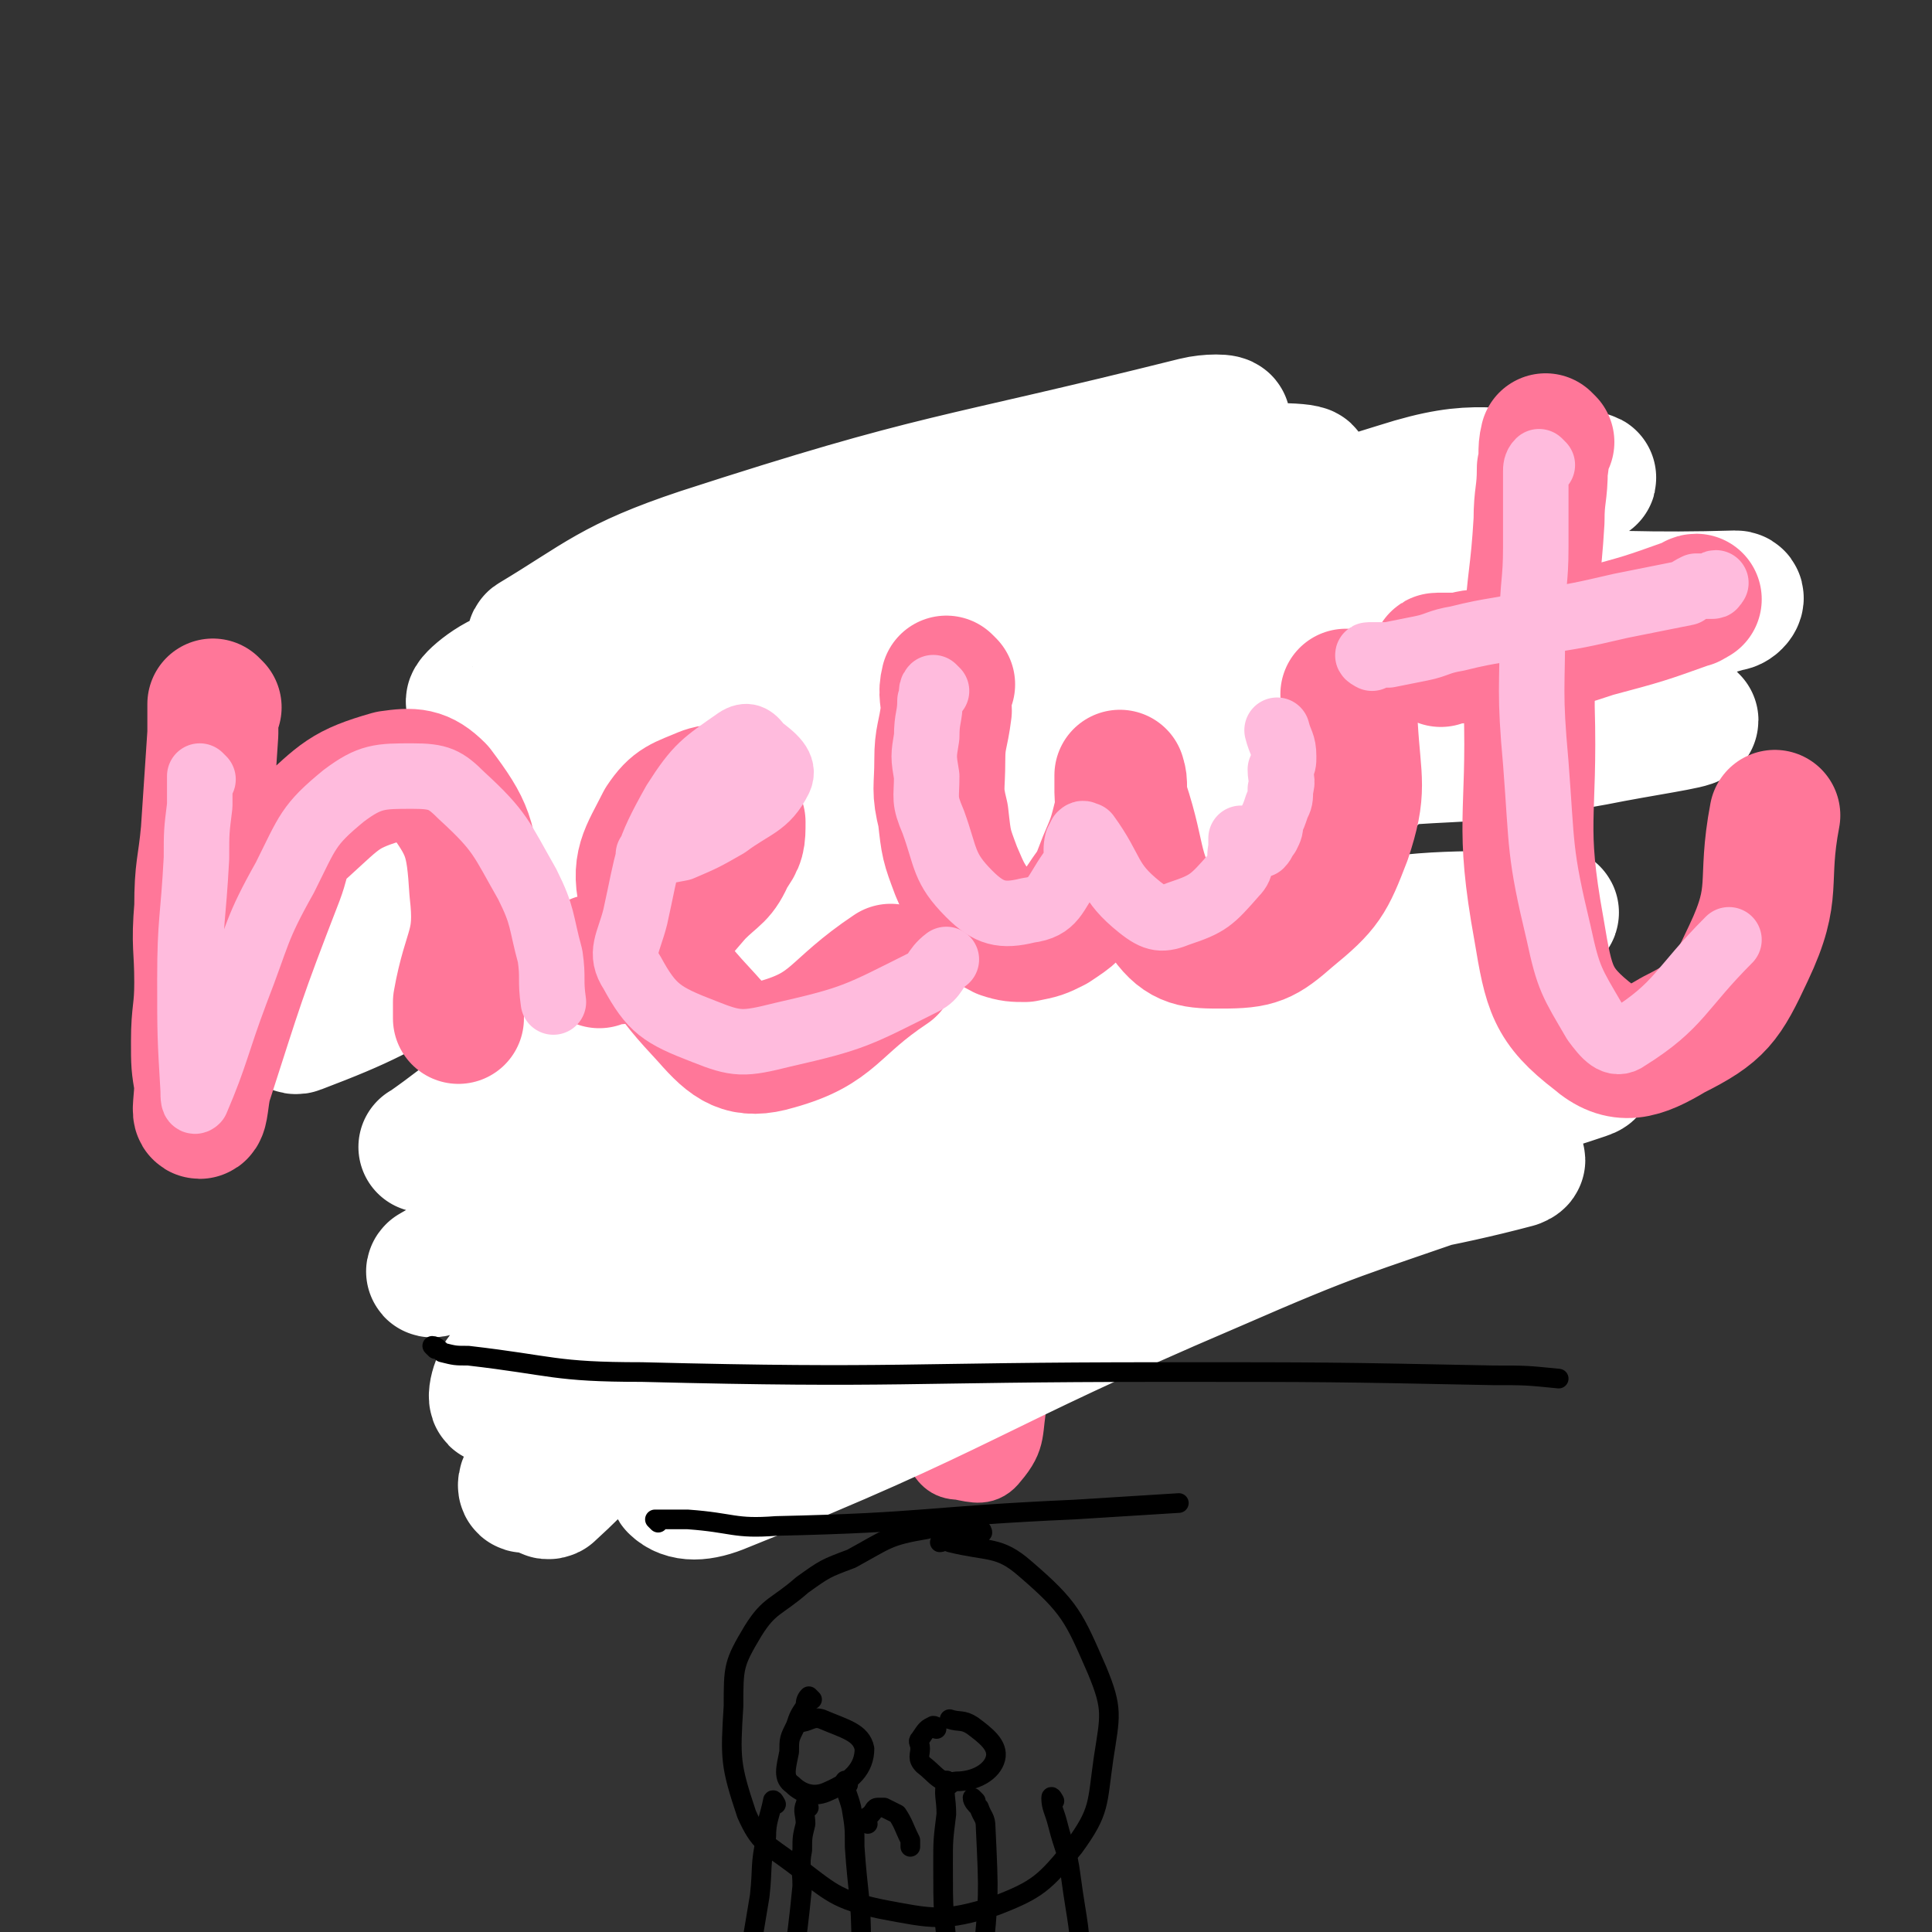
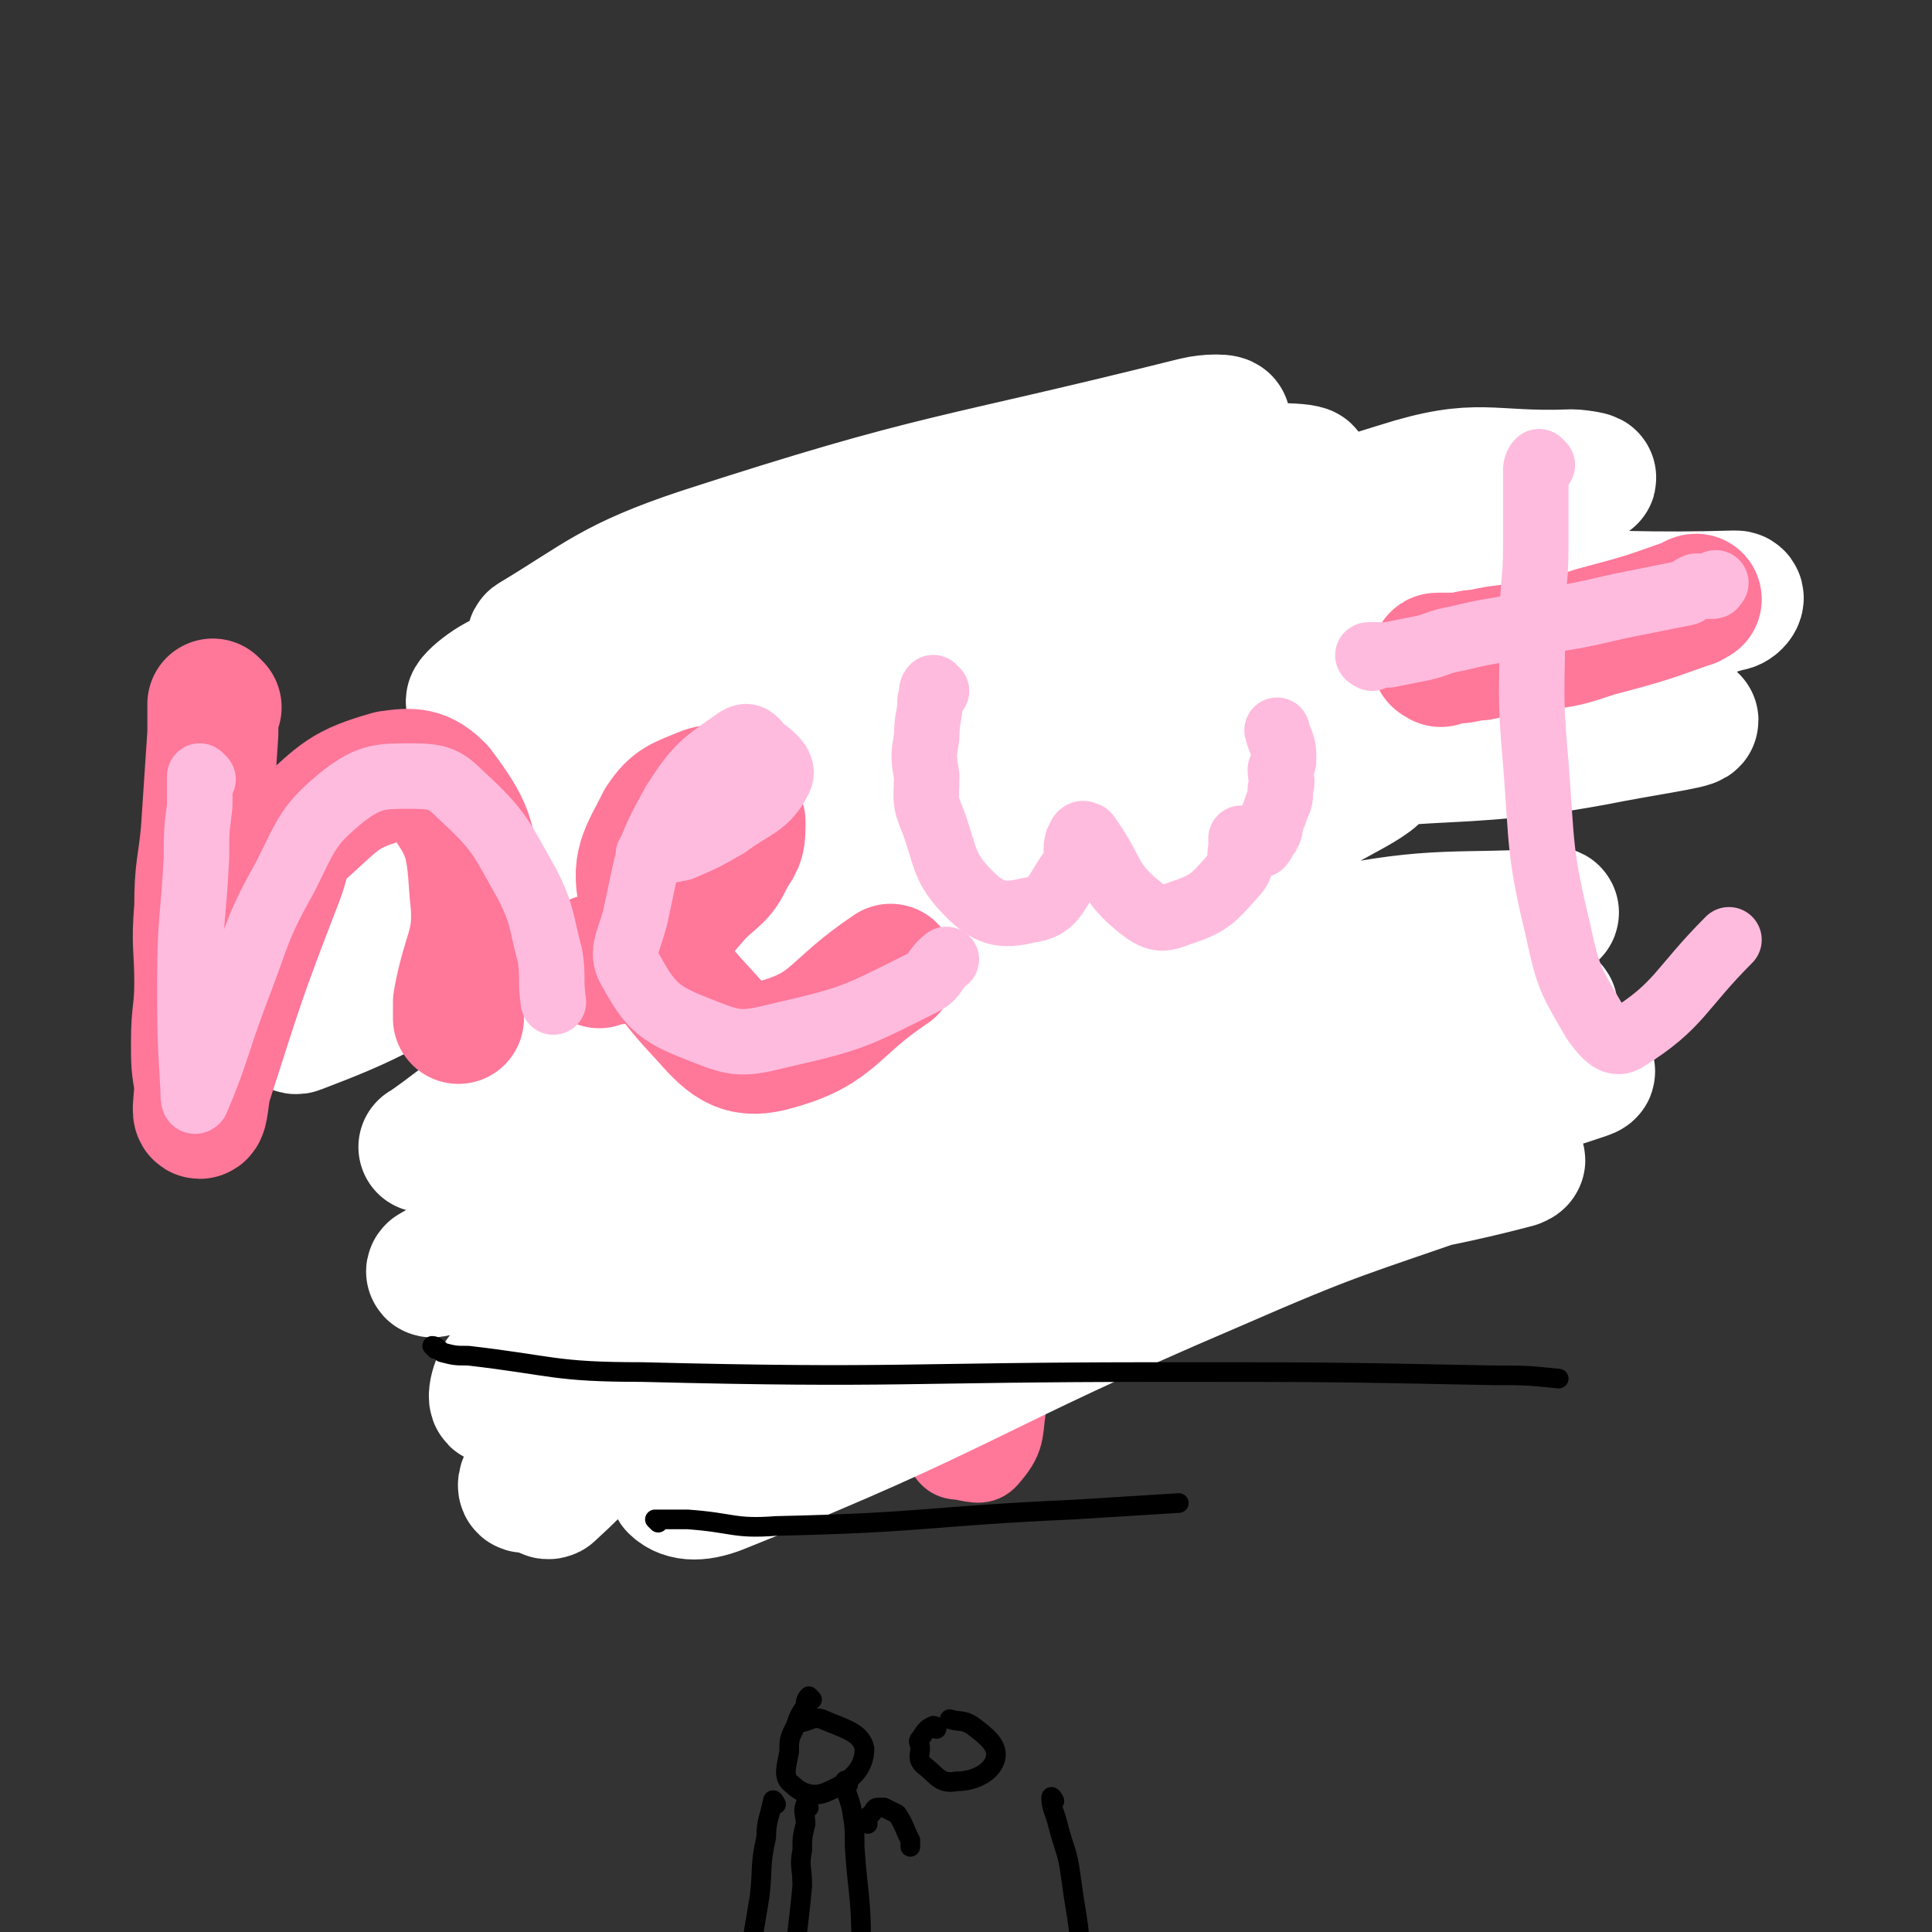
<svg xmlns="http://www.w3.org/2000/svg" viewBox="0 0 590 590" version="1.1">
  <rect x="0" y="0" width="590" height="590" fill="#333333" stroke="none" />
  <g fill="none" stroke="#FF7799" stroke-width="20" stroke-linecap="round" stroke-linejoin="round">
    <path d="M166,334c0,0 0,-1 -1,-1 0,0 -1,0 -1,0 -2,-11 -3,-12 -2,-23 1,-20 0,-20 5,-39 5,-24 5,-25 15,-48 7,-16 8,-17 20,-31 9,-10 10,-9 20,-17 7,-4 7,-4 15,-6 16,-4 16,-4 32,-5 11,0 12,0 23,2 12,3 13,3 24,10 8,6 8,7 13,16 8,17 8,18 13,37 4,16 4,16 6,33 3,20 3,20 3,41 1,8 0,8 -1,17 0,1 0,1 -1,2 " />
    <path d="M164,333c0,0 -1,-1 -1,-1 0,2 0,3 0,6 -1,2 -1,2 -1,4 0,4 0,4 1,8 0,5 -2,6 1,11 4,7 5,7 12,12 6,4 6,3 13,4 18,3 18,2 37,3 16,2 16,3 32,4 6,0 6,0 11,0 3,0 3,0 6,1 1,0 1,0 2,0 1,0 2,-1 2,0 0,0 -1,0 -3,1 " />
    <path d="M279,385c0,0 -1,-1 -1,-1 3,-1 4,-1 8,-2 4,-2 4,-2 9,-3 7,-2 7,-2 15,-4 5,-2 5,-1 10,-3 5,-2 5,-3 10,-5 5,-3 6,-2 10,-5 4,-3 5,-3 6,-7 4,-12 4,-13 3,-25 -1,-11 -3,-11 -8,-21 -1,-2 -1,-2 -3,-3 " />
    <path d="M190,381c0,0 0,-1 -1,-1 -1,0 -1,0 -3,1 -2,0 -2,-1 -4,0 -4,0 -4,0 -7,0 -3,1 -3,2 -7,3 -3,1 -3,1 -5,3 -2,1 -2,1 -4,3 -2,2 -2,2 -3,4 -1,3 -2,3 -2,6 0,3 1,3 2,6 0,1 -1,2 0,3 0,1 1,0 2,1 0,1 0,1 0,2 0,1 0,1 1,3 0,2 0,2 0,3 0,2 0,2 1,4 0,2 1,2 1,4 0,3 0,3 1,5 0,2 -1,2 0,4 0,3 0,3 2,6 2,4 2,4 4,7 2,1 2,1 3,2 3,1 3,1 5,1 2,1 2,1 3,0 2,-2 2,-2 4,-5 3,-8 3,-8 5,-16 3,-12 2,-12 4,-24 1,-5 1,-5 3,-10 2,-5 3,-5 6,-9 " />
    <path d="M279,386c0,0 -1,-1 -1,-1 0,1 0,1 0,3 -1,2 -1,2 -1,5 -1,4 0,4 0,8 1,7 0,8 2,15 2,13 2,14 7,27 2,3 3,5 7,5 5,1 8,2 11,-2 6,-7 4,-9 6,-19 1,-5 1,-5 1,-10 1,-12 0,-12 -1,-23 0,-3 0,-3 -1,-6 0,-3 0,-3 0,-5 " />
  </g>
  <g fill="none" stroke="#FFFFFF" stroke-width="40" stroke-linecap="round" stroke-linejoin="round">
    <path d="M425,327c0,0 -1,-1 -1,-1 -1,0 -1,0 -2,-1 -5,-1 -5,-2 -10,-2 -20,0 -21,-3 -41,2 -31,9 -31,10 -60,24 -28,14 -28,15 -54,31 -22,14 -23,13 -42,29 -26,21 -25,27 -47,47 -2,1 -2,-3 -1,-5 55,-49 51,-58 113,-97 46,-29 51,-25 104,-39 31,-8 32,-3 65,-5 12,-1 26,-4 25,-2 -3,2 -17,5 -33,11 -115,44 -118,38 -229,90 -29,14 -26,21 -51,42 -1,1 -2,4 0,3 50,-30 50,-36 104,-64 59,-31 59,-35 123,-54 38,-12 40,-5 80,-8 8,-1 22,-2 16,0 -53,18 -70,13 -134,40 -72,30 -72,34 -138,73 -6,4 -8,10 -6,13 3,3 8,3 15,0 75,-30 74,-35 149,-67 39,-17 39,-16 79,-30 6,-3 19,-4 14,-2 -49,13 -64,8 -123,32 -61,24 -59,33 -117,64 -1,0 0,-1 1,-2 17,-16 15,-19 36,-32 73,-46 74,-47 151,-87 17,-9 23,-3 38,-11 4,-2 4,-10 0,-10 -92,14 -102,5 -192,38 -58,22 -54,35 -103,72 -3,3 -4,10 -2,8 15,-10 17,-20 38,-34 60,-41 58,-46 124,-76 54,-24 57,-18 116,-33 18,-4 18,-2 37,-5 3,0 9,-1 7,0 -28,2 -35,-1 -68,6 -93,22 -96,19 -185,52 -47,18 -47,27 -89,51 -1,1 2,0 3,-1 29,-25 25,-31 58,-50 88,-52 89,-56 184,-92 52,-20 56,-9 110,-19 15,-3 30,-5 30,-6 0,-1 -15,0 -30,2 -54,8 -55,4 -108,18 -92,26 -94,25 -181,64 -37,16 -38,25 -68,46 -2,1 2,-1 4,-2 86,-50 82,-60 173,-101 68,-30 72,-21 143,-41 39,-11 40,-10 78,-21 2,0 4,-3 2,-3 -98,3 -106,-18 -201,9 -125,36 -123,57 -239,118 -3,1 -1,6 1,5 21,-8 24,-10 47,-23 57,-35 52,-45 112,-74 85,-42 87,-40 177,-68 25,-8 27,-3 53,-4 2,0 8,1 5,1 -39,6 -46,-1 -88,12 -130,39 -132,41 -257,93 -18,7 -34,28 -30,26 5,-3 22,-21 48,-37 60,-36 59,-38 123,-66 40,-18 42,-15 85,-26 16,-4 33,-4 33,-4 0,-1 -17,-2 -33,2 -106,27 -106,28 -210,60 -7,2 -15,10 -11,8 16,-7 24,-15 51,-26 79,-30 80,-29 160,-56 8,-3 14,-2 18,-3 1,-1 -5,-1 -9,0 -76,19 -77,16 -151,40 -27,9 -31,14 -51,26 -2,1 3,1 5,0 73,-13 72,-18 145,-28 28,-3 28,-1 56,2 7,0 17,1 12,4 -34,27 -45,28 -89,56 -62,40 -79,52 -123,81 -8,4 10,-6 20,-14 28,-21 26,-25 56,-43 41,-25 42,-28 87,-43 33,-10 66,-12 69,-7 3,4 -28,12 -57,25 -65,29 -66,27 -131,58 -13,7 -20,13 -25,16 -2,2 5,-3 11,-6 43,-19 42,-22 86,-37 40,-14 41,-13 83,-21 25,-5 44,-9 52,-4 5,3 -14,10 -27,19 -30,20 -45,22 -61,40 -4,5 10,8 20,7 32,-2 32,-7 65,-12 5,-1 5,-1 11,-1 " />
  </g>
  <g fill="none" stroke="#FF7799" stroke-width="40" stroke-linecap="round" stroke-linejoin="round">
    <path d="M66,216c0,0 -1,-1 -1,-1 0,4 0,5 0,9 -1,15 -1,15 -2,30 -1,11 -2,11 -2,23 -1,12 0,12 0,23 0,9 -1,9 -1,18 0,7 0,7 1,13 0,5 -1,9 0,9 1,0 1,-5 2,-9 10,-31 10,-32 22,-63 3,-8 1,-9 8,-15 11,-10 12,-12 26,-16 7,-1 10,-1 15,4 9,12 10,15 11,31 2,17 -2,17 -5,34 0,3 0,3 0,5 " />
    <path d="M183,294c0,0 -1,-1 -1,-1 3,-1 5,1 9,-1 4,-2 5,-2 9,-5 7,-7 7,-7 13,-14 6,-6 7,-5 10,-12 3,-4 3,-5 3,-10 -1,-4 -2,-5 -5,-8 -2,-2 -3,-2 -6,-1 -7,3 -9,3 -13,9 -5,10 -8,13 -5,24 4,19 6,22 19,36 7,8 11,11 21,8 18,-5 17,-11 35,-23 " />
-     <path d="M290,209c0,0 -1,-1 -1,-1 -1,4 0,5 0,9 -1,8 -2,8 -2,15 0,9 -1,9 1,17 1,9 1,9 4,17 3,7 3,7 7,13 3,3 3,4 7,6 3,1 4,1 7,1 5,-1 5,-1 9,-3 6,-4 6,-4 10,-10 3,-4 3,-5 5,-10 3,-7 3,-7 5,-15 1,-3 0,-3 0,-6 0,-1 0,-1 0,-3 0,-1 0,-3 0,-2 1,2 0,4 1,8 6,18 3,21 13,36 5,7 9,7 17,7 11,0 13,-1 21,-8 11,-9 12,-11 17,-24 5,-15 3,-17 2,-34 0,-5 -1,-5 -2,-10 " />
-     <path d="M473,135c0,0 -1,-1 -1,-1 -1,4 0,5 -1,9 0,8 -1,8 -1,16 -1,17 -2,17 -3,34 0,11 0,11 0,23 1,34 -3,35 3,68 3,18 4,23 17,33 8,7 14,5 24,-1 14,-7 16,-10 23,-25 9,-19 4,-21 8,-42 " />
    <path d="M440,202c0,0 -2,-1 -1,-1 1,0 2,0 5,0 4,0 4,-1 8,-1 8,-2 9,-1 17,-3 9,-1 9,-1 18,-4 15,-4 15,-4 29,-9 1,0 1,-1 2,-1 " />
  </g>
  <g fill="none" stroke="#FFBBDD" stroke-width="20" stroke-linecap="round" stroke-linejoin="round">
    <path d="M62,238c0,0 -1,-1 -1,-1 0,4 0,5 0,9 -1,8 -1,8 -1,16 -1,19 -2,19 -2,37 0,17 0,17 1,34 0,2 0,4 1,3 6,-14 6,-17 12,-33 7,-18 6,-19 15,-35 7,-14 7,-16 18,-25 8,-6 11,-6 21,-6 8,0 10,1 15,6 12,11 12,13 20,27 5,10 4,11 7,22 1,7 0,7 1,14 " />
    <path d="M199,262c0,0 -1,-1 -1,-1 4,-1 5,-1 10,-2 7,-3 7,-3 14,-7 8,-6 12,-6 16,-14 2,-4 -2,-7 -6,-10 -2,-3 -4,-4 -7,-2 -10,7 -12,8 -19,19 -9,16 -8,17 -12,35 -2,8 -5,11 -1,17 6,11 9,13 22,18 10,4 12,4 24,1 22,-5 23,-6 43,-16 4,-2 3,-4 7,-7 " />
    <path d="M286,211c0,0 -1,-1 -1,-1 -1,1 0,2 -1,4 0,5 -1,5 -1,11 -1,6 -1,6 0,12 0,7 -1,7 2,14 4,11 3,14 11,22 6,6 10,7 18,5 8,-1 8,-5 13,-12 3,-4 1,-5 2,-9 1,-2 1,-2 1,-2 1,-1 1,0 2,0 8,11 6,14 16,22 5,4 7,4 12,2 9,-3 10,-4 17,-12 3,-3 1,-4 2,-8 0,-1 0,-1 0,-1 0,-1 0,-1 0,-2 1,0 1,0 2,1 2,0 2,1 3,1 1,0 1,0 1,0 1,-1 1,-2 2,-3 1,-2 1,-2 1,-4 1,-2 1,-2 2,-5 1,-2 1,-2 1,-5 1,-3 0,-3 0,-6 1,-2 1,-2 1,-4 0,-4 -1,-4 -2,-8 0,0 0,0 0,0 " />
    <path d="M471,142c0,0 -1,-1 -1,-1 -1,1 -1,2 -1,3 0,4 0,4 0,9 0,7 0,7 0,14 0,11 -1,11 -1,22 0,22 -1,22 1,44 2,26 1,27 7,52 3,14 4,15 11,27 3,4 6,8 10,5 16,-10 16,-15 31,-30 " />
    <path d="M419,201c0,0 -2,-1 -1,-1 2,0 3,0 6,0 5,-1 5,-1 10,-2 5,-1 5,-2 11,-3 12,-3 12,-2 24,-5 13,-2 13,-2 26,-5 10,-2 10,-2 20,-4 1,-1 1,-1 3,-2 2,0 3,0 5,0 1,0 0,-1 1,-1 " />
  </g>
  <g fill="none" stroke="#000000" stroke-width="6" stroke-linecap="round" stroke-linejoin="round">
    <path d="M133,412c0,0 -1,-1 -1,-1 1,0 2,1 3,2 4,1 4,1 8,1 26,3 26,5 53,5 79,2 79,0 159,0 51,0 51,0 101,1 10,0 10,0 20,1 " />
    <path d="M201,465c0,0 -1,-1 -1,-1 4,0 5,0 10,0 14,1 14,3 27,2 46,-1 46,-3 91,-5 16,-1 16,-1 32,-2 " />
    <path d="M248,519c0,0 -1,-1 -1,-1 -1,1 -1,2 -1,3 -2,3 -2,3 -3,6 -2,4 -2,4 -2,8 -1,5 -2,8 1,10 3,3 7,4 11,2 7,-3 11,-7 11,-13 -1,-5 -6,-6 -13,-9 -3,-1 -4,1 -7,1 " />
    <path d="M286,528c0,0 0,-1 -1,-1 -2,1 -2,1 -4,4 -1,1 0,1 0,3 0,2 -1,3 1,5 4,3 5,6 10,5 6,0 11,-3 12,-7 1,-4 -3,-7 -7,-10 -3,-2 -4,-1 -7,-2 " />
-     <path d="M290,545c0,0 -1,-2 -1,-1 -1,4 0,5 0,10 -1,8 -1,8 -1,15 0,15 0,15 2,31 1,5 1,5 3,10 " />
-     <path d="M298,550c0,0 -1,-1 -1,-1 0,1 1,2 2,3 1,3 2,3 2,6 1,21 1,21 -1,41 -1,13 -3,13 -5,25 " />
    <path d="M247,552c0,0 -1,-2 -1,-1 -1,2 0,3 0,6 -1,4 -1,4 -1,8 -1,5 0,5 0,11 -2,21 -3,21 -5,42 -1,3 0,3 0,6 " />
    <path d="M259,545c0,0 -1,-2 -1,-1 0,3 1,4 2,8 1,6 1,6 1,12 1,15 2,15 2,30 -1,11 -1,11 -2,21 " />
    <path d="M265,557c0,0 -1,-1 -1,-1 0,-1 1,-1 2,-2 1,-1 1,-2 2,-2 1,0 1,0 2,0 2,1 2,1 4,2 2,3 2,4 4,8 0,1 0,1 0,2 " />
-     <path d="M300,468c0,0 0,-1 -1,-1 -1,0 -1,0 -2,0 -1,1 -1,1 -2,0 -6,0 -6,-2 -12,0 -12,2 -12,3 -23,9 -8,3 -8,3 -15,8 -8,7 -10,6 -15,14 -6,10 -6,11 -6,23 -1,16 -1,18 4,33 4,9 6,9 14,15 12,9 13,11 27,14 16,3 19,4 35,-1 13,-5 15,-7 24,-18 8,-11 7,-13 9,-27 2,-13 3,-15 -2,-27 -7,-16 -8,-19 -22,-31 -8,-7 -11,-5 -23,-8 -2,-1 -2,0 -3,0 " />
    <path d="M322,550c0,0 -1,-2 -1,-1 0,3 1,4 2,8 2,8 3,8 4,16 2,15 3,15 3,30 1,31 0,31 -1,63 " />
    <path d="M237,551c0,0 -1,-2 -1,-1 -1,5 -2,6 -2,11 -2,9 -1,9 -2,18 -7,42 -7,41 -13,83 -3,16 -2,16 -4,33 " />
  </g>
</svg>